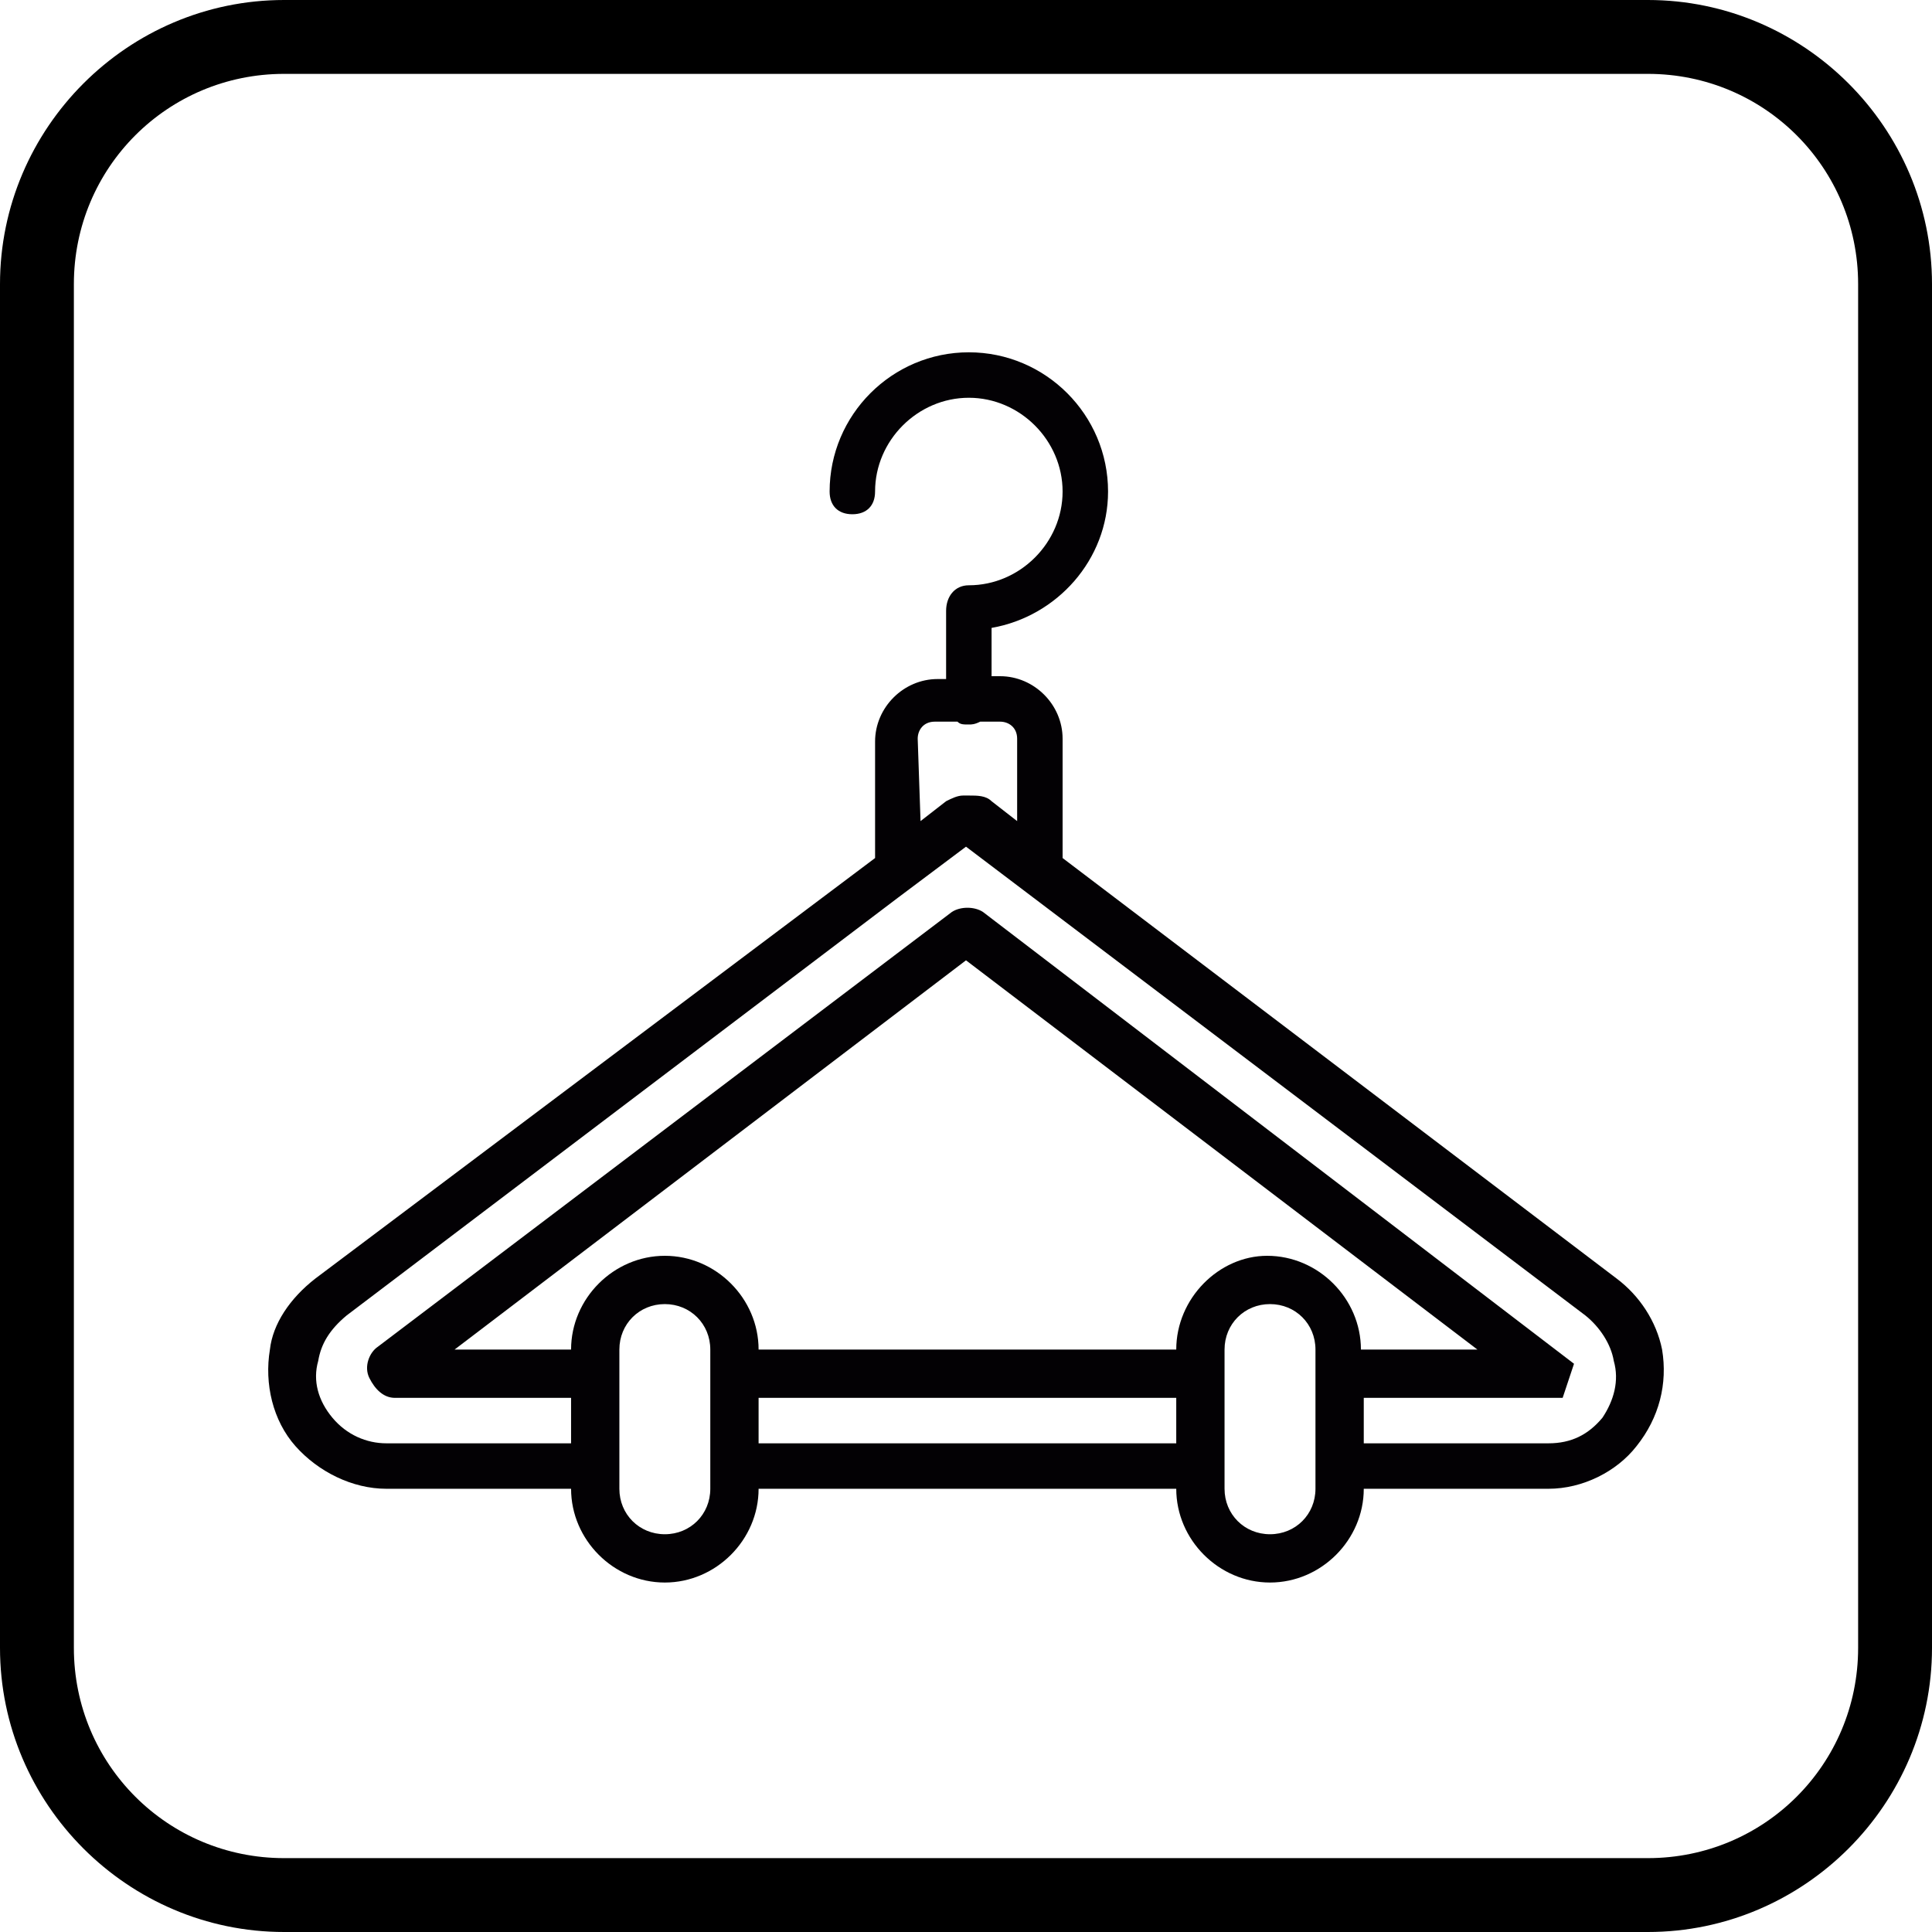
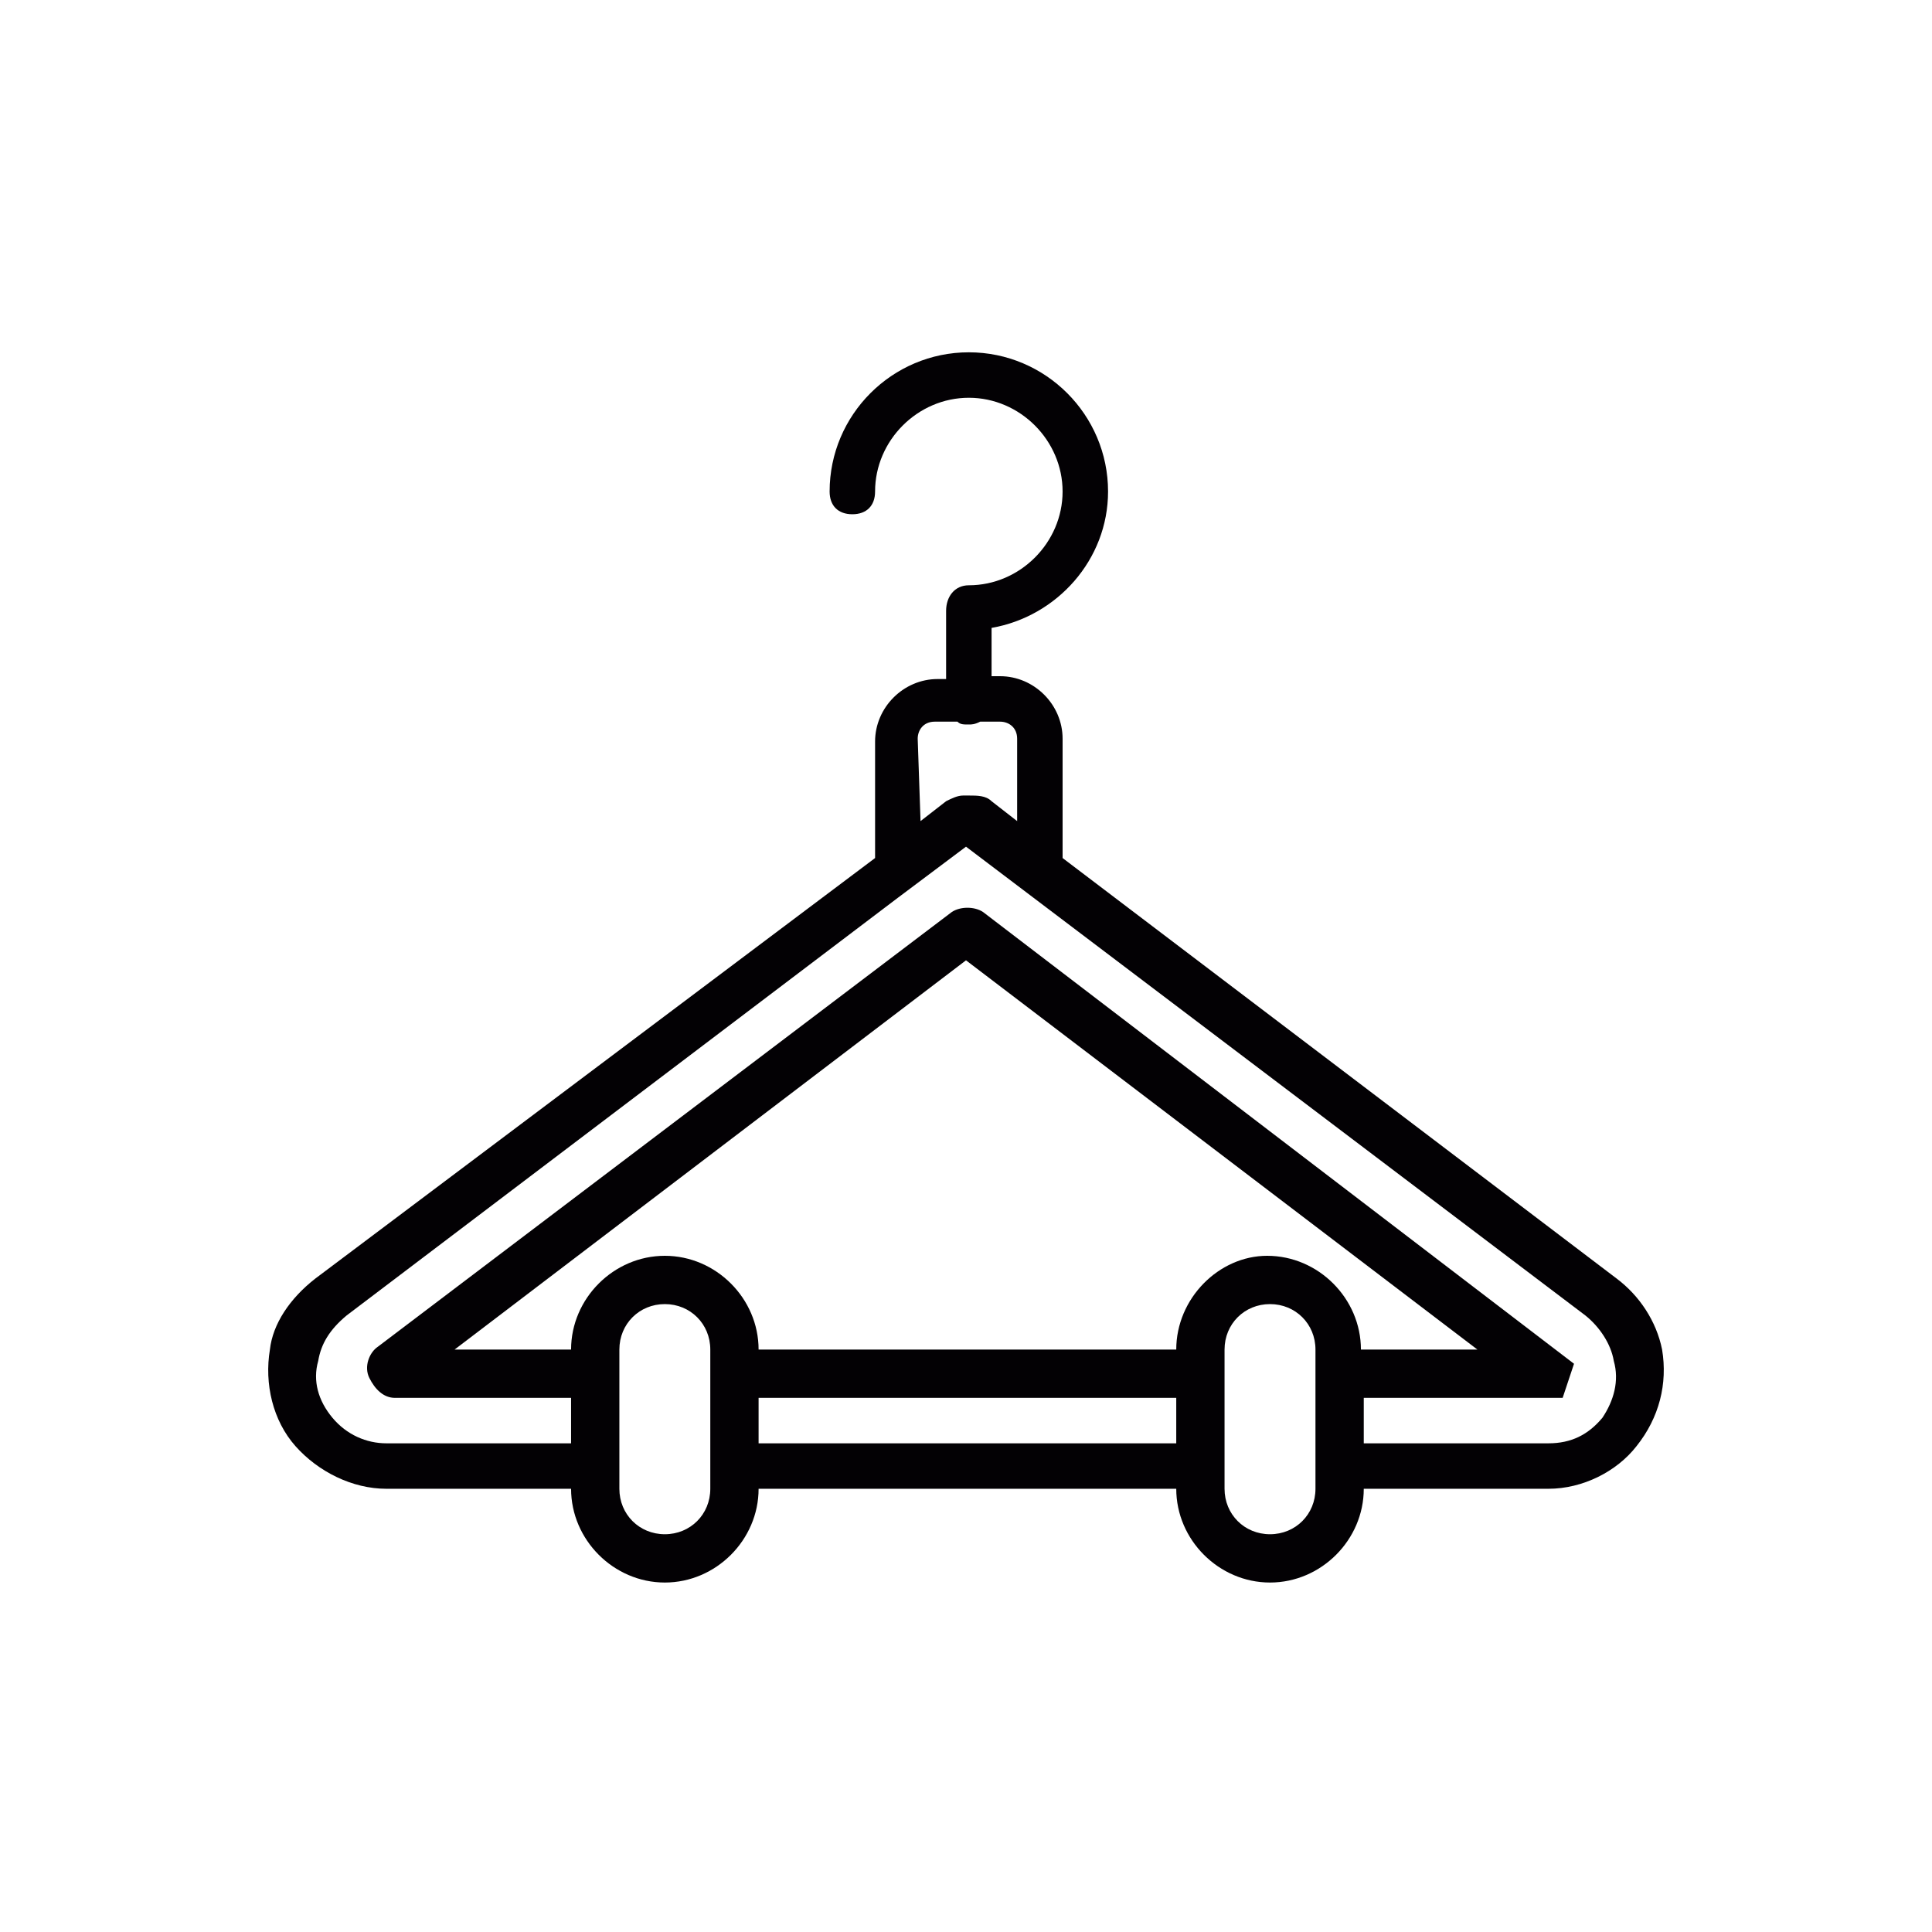
<svg xmlns="http://www.w3.org/2000/svg" version="1.1" id="Capa_1" x="0px" y="0px" viewBox="0 0 68 68" enable-background="new 0 0 68 68" xml:space="preserve">
  <g>
-     <path d="M58,68H10C4.5,68,0,63.5,0,58V10C0,4.5,4.5,0,10,0H58c5.5,0,10,4.5,10,10V58C68,63.5,63.5,68,58,68z M10,2.6   c-4.1,0-7.4,3.3-7.4,7.4V58c0,4.1,3.3,7.4,7.4,7.4H58c4.1,0,7.4-3.3,7.4-7.4V10c0-4.1-3.3-7.4-7.4-7.4H10z" />
    <g transform="translate(1 1)">
      <g>
-         <path fill="#030104" d="M57.5,46.5c-0.2-1-0.8-1.9-1.6-2.5L36.4,29.2V25c0-1.2-1-2.2-2.2-2.2h-0.3v-1.7c2.3-0.4,4.1-2.4,4.1-4.8     c0-2.7-2.2-4.9-4.9-4.9s-4.9,2.2-4.9,4.9c0,0.5,0.3,0.8,0.8,0.8s0.8-0.3,0.8-0.8c0-1.8,1.5-3.3,3.3-3.3c1.8,0,3.3,1.5,3.3,3.3     c0,1.8-1.5,3.3-3.3,3.3c-0.5,0-0.8,0.4-0.8,0.9v2.4H32c-1.2,0-2.2,1-2.2,2.2v4.1L10.1,44c-0.9,0.7-1.5,1.6-1.6,2.5     c-0.2,1.2,0.1,2.5,0.9,3.4c0.8,0.9,2,1.5,3.2,1.5h6.5c0,1.8,1.5,3.3,3.3,3.3c1.8,0,3.3-1.5,3.3-3.3h14.7c0,1.8,1.5,3.3,3.3,3.3     c1.8,0,3.3-1.5,3.3-3.3h6.5c1.2,0,2.4-0.6,3.1-1.5C57.4,48.9,57.7,47.7,57.5,46.5z M31.3,25c0-0.3,0.2-0.6,0.6-0.6h0.8     c0.1,0.1,0.2,0.1,0.4,0.1c0.1,0,0.2,0,0.4-0.1h0.7c0.3,0,0.6,0.2,0.6,0.6v2.9l-0.9-0.7c-0.2-0.2-0.5-0.2-0.8-0.2     c-0.1,0-0.2,0-0.2,0c-0.2,0-0.4,0.1-0.6,0.2l-0.9,0.7L31.3,25L31.3,25z M22.4,53c-0.9,0-1.6-0.7-1.6-1.6v-3.3v-1.6     c0-0.9,0.7-1.6,1.6-1.6c0.9,0,1.6,0.7,1.6,1.6v1.6v3.3C24,52.3,23.3,53,22.4,53z M40.4,46.5H25.7c0-1.8-1.5-3.3-3.3-3.3     c-1.8,0-3.3,1.5-3.3,3.3H15l18-13.7l18,13.7h-4.1c0-1.8-1.5-3.3-3.3-3.3C41.9,43.2,40.4,44.7,40.4,46.5z M25.7,49.8v-1.6h14.7     v1.6H25.7z M43.7,53c-0.9,0-1.6-0.7-1.6-1.6v-3.3v-1.6c0-0.9,0.7-1.6,1.6-1.6c0.9,0,1.6,0.7,1.6,1.6v1.6v3.3     C45.3,52.3,44.6,53,43.7,53z M55.4,48.9c-0.5,0.6-1.1,0.9-1.9,0.9h-6.5v-1.6h6.5H54l0.4-1.2L33.6,31.1c-0.3-0.2-0.8-0.2-1.1,0     L12.3,46.4c-0.3,0.2-0.5,0.7-0.3,1.1c0.2,0.4,0.5,0.7,0.9,0.7h6.2v1.6h-6.5c-0.7,0-1.4-0.3-1.9-0.9c-0.5-0.6-0.7-1.3-0.5-2     c0.1-0.6,0.4-1.1,1-1.6l19.4-14.7l2.4-1.8l21.8,16.5c0.5,0.4,0.9,1,1,1.6C56,47.6,55.8,48.3,55.4,48.9z" />
+         <path fill="#030104" d="M57.5,46.5c-0.2-1-0.8-1.9-1.6-2.5L36.4,29.2V25c0-1.2-1-2.2-2.2-2.2h-0.3v-1.7c2.3-0.4,4.1-2.4,4.1-4.8     c0-2.7-2.2-4.9-4.9-4.9s-4.9,2.2-4.9,4.9c0,0.5,0.3,0.8,0.8,0.8s0.8-0.3,0.8-0.8c0-1.8,1.5-3.3,3.3-3.3c1.8,0,3.3,1.5,3.3,3.3     c0,1.8-1.5,3.3-3.3,3.3c-0.5,0-0.8,0.4-0.8,0.9v2.4H32c-1.2,0-2.2,1-2.2,2.2v4.1L10.1,44c-0.9,0.7-1.5,1.6-1.6,2.5     c-0.2,1.2,0.1,2.5,0.9,3.4c0.8,0.9,2,1.5,3.2,1.5h6.5c0,1.8,1.5,3.3,3.3,3.3c1.8,0,3.3-1.5,3.3-3.3h14.7c0,1.8,1.5,3.3,3.3,3.3     c1.8,0,3.3-1.5,3.3-3.3h6.5c1.2,0,2.4-0.6,3.1-1.5C57.4,48.9,57.7,47.7,57.5,46.5z M31.3,25c0-0.3,0.2-0.6,0.6-0.6h0.8     c0.1,0.1,0.2,0.1,0.4,0.1c0.1,0,0.2,0,0.4-0.1h0.7c0.3,0,0.6,0.2,0.6,0.6v2.9l-0.9-0.7c-0.2-0.2-0.5-0.2-0.8-0.2     c-0.1,0-0.2,0-0.2,0c-0.2,0-0.4,0.1-0.6,0.2l-0.9,0.7L31.3,25L31.3,25M22.4,53c-0.9,0-1.6-0.7-1.6-1.6v-3.3v-1.6     c0-0.9,0.7-1.6,1.6-1.6c0.9,0,1.6,0.7,1.6,1.6v1.6v3.3C24,52.3,23.3,53,22.4,53z M40.4,46.5H25.7c0-1.8-1.5-3.3-3.3-3.3     c-1.8,0-3.3,1.5-3.3,3.3H15l18-13.7l18,13.7h-4.1c0-1.8-1.5-3.3-3.3-3.3C41.9,43.2,40.4,44.7,40.4,46.5z M25.7,49.8v-1.6h14.7     v1.6H25.7z M43.7,53c-0.9,0-1.6-0.7-1.6-1.6v-3.3v-1.6c0-0.9,0.7-1.6,1.6-1.6c0.9,0,1.6,0.7,1.6,1.6v1.6v3.3     C45.3,52.3,44.6,53,43.7,53z M55.4,48.9c-0.5,0.6-1.1,0.9-1.9,0.9h-6.5v-1.6h6.5H54l0.4-1.2L33.6,31.1c-0.3-0.2-0.8-0.2-1.1,0     L12.3,46.4c-0.3,0.2-0.5,0.7-0.3,1.1c0.2,0.4,0.5,0.7,0.9,0.7h6.2v1.6h-6.5c-0.7,0-1.4-0.3-1.9-0.9c-0.5-0.6-0.7-1.3-0.5-2     c0.1-0.6,0.4-1.1,1-1.6l19.4-14.7l2.4-1.8l21.8,16.5c0.5,0.4,0.9,1,1,1.6C56,47.6,55.8,48.3,55.4,48.9z" />
      </g>
    </g>
  </g>
</svg>